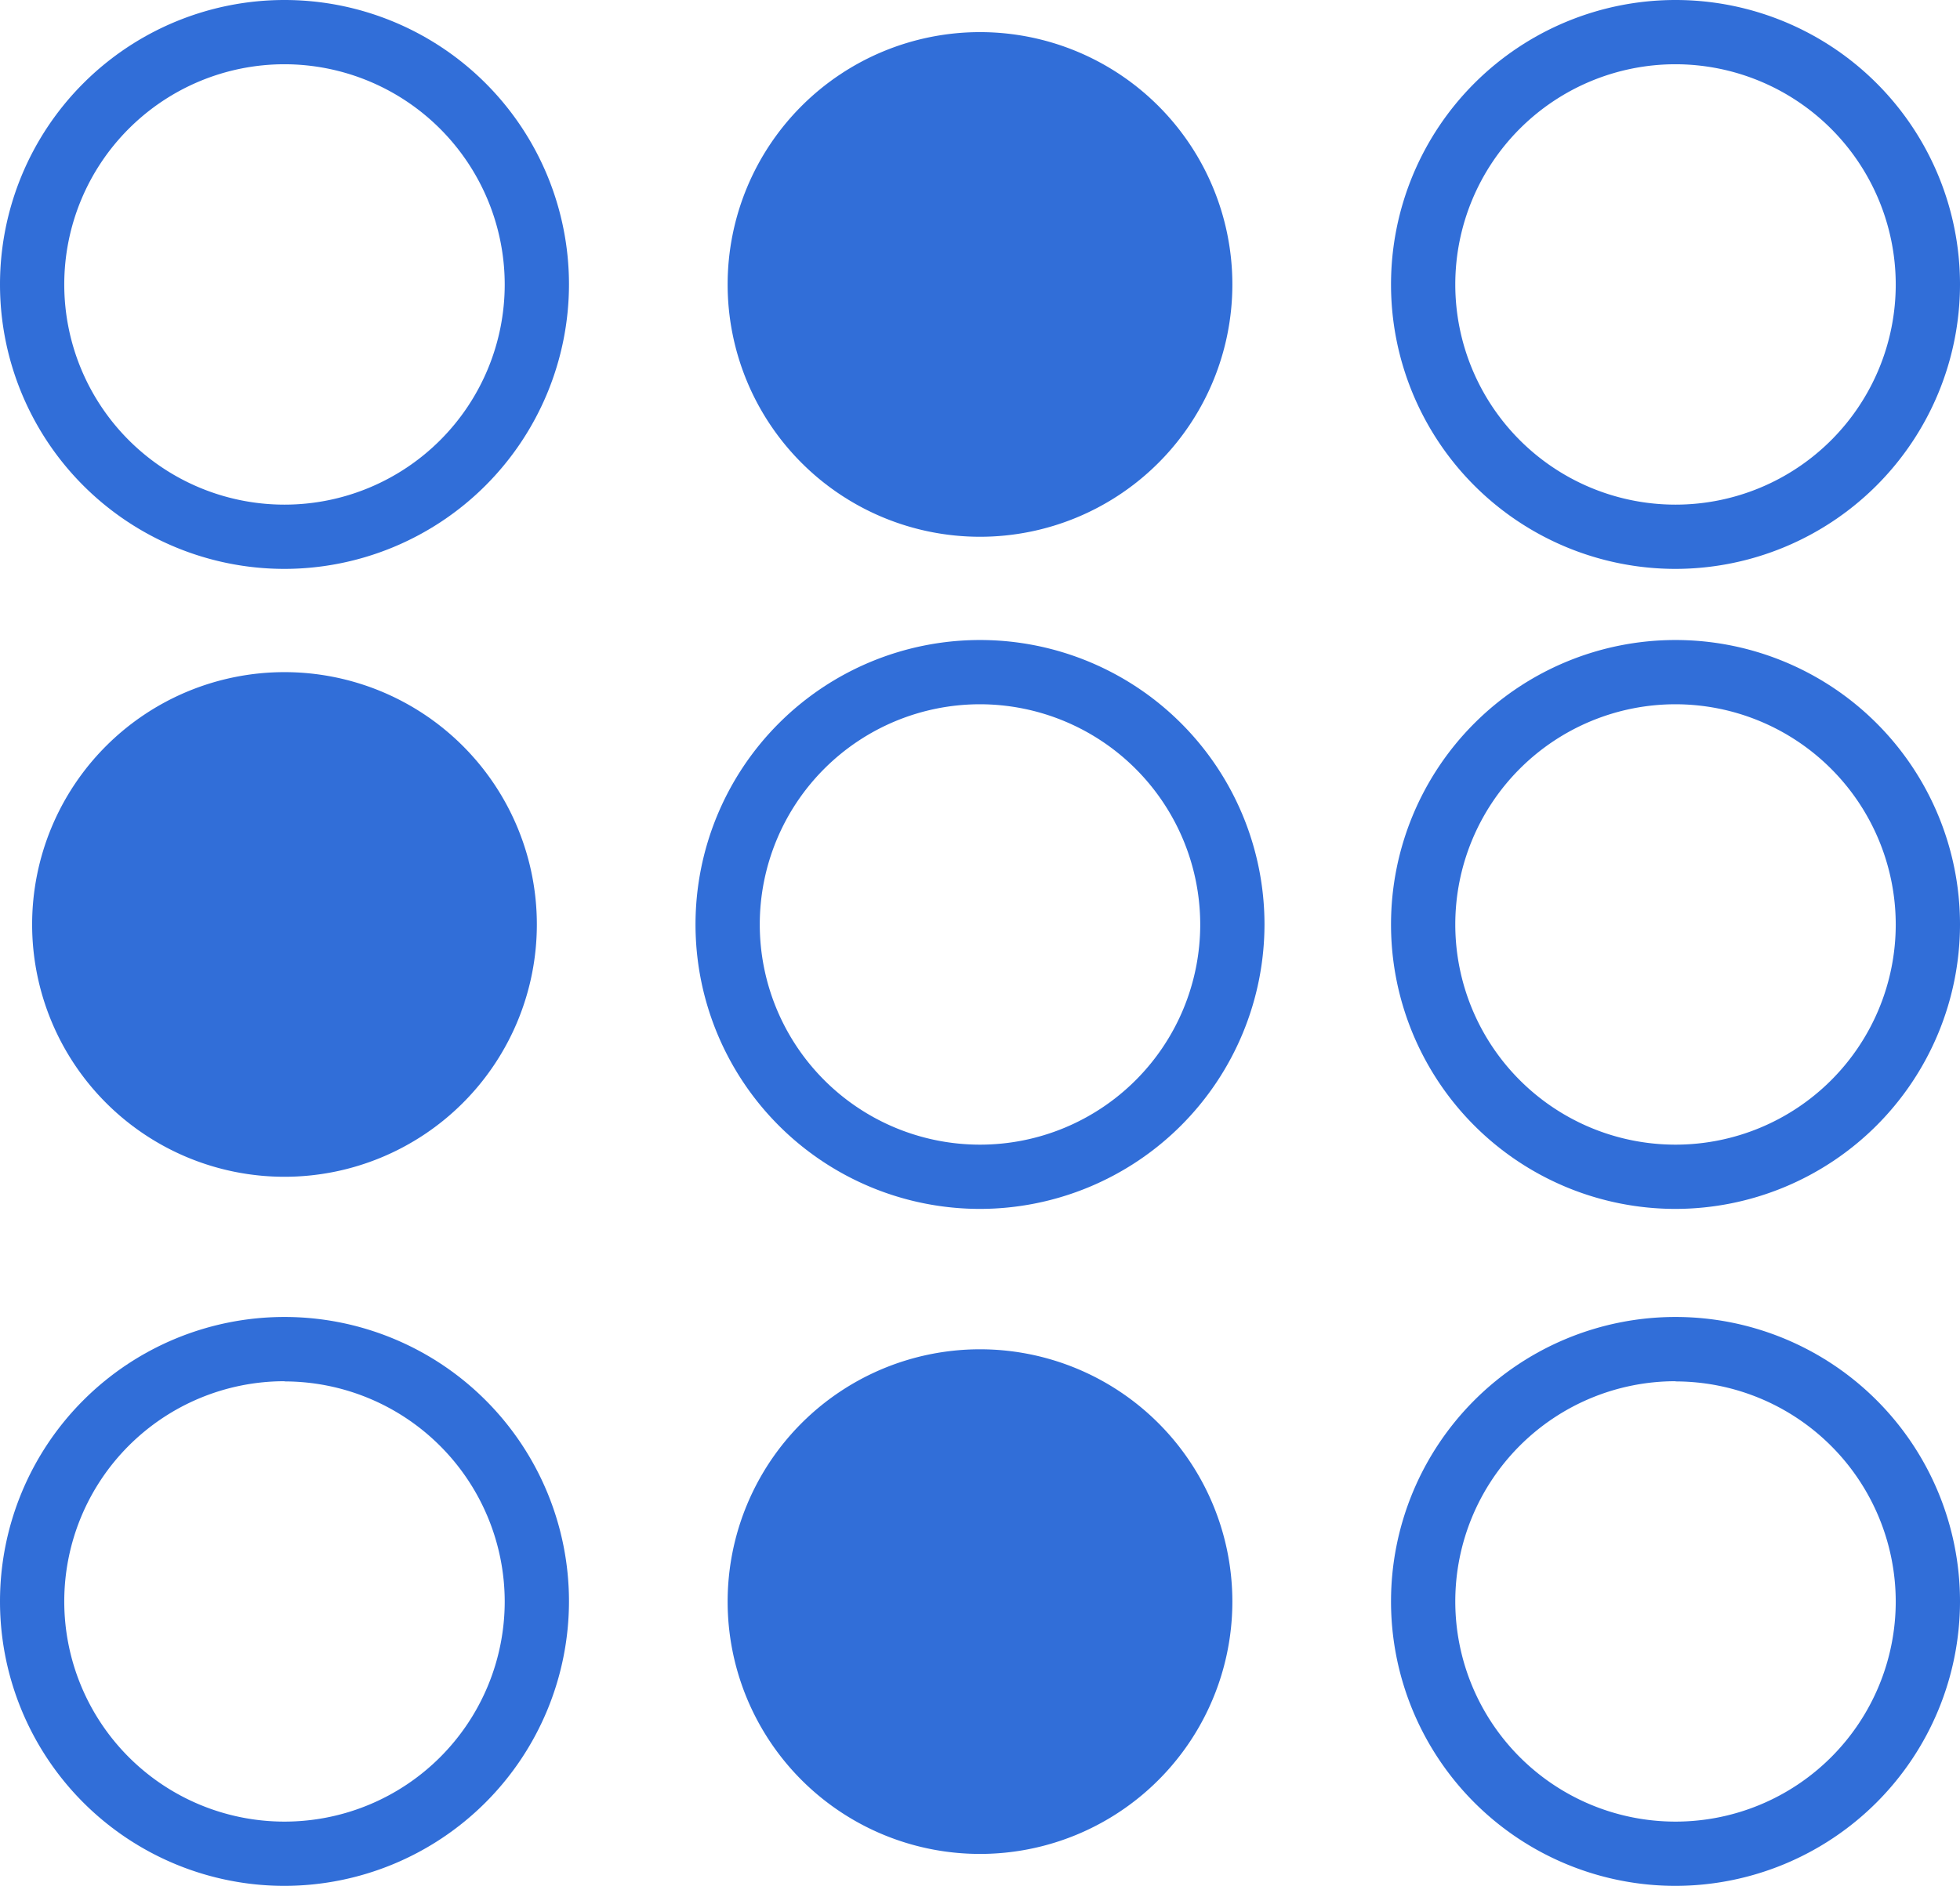
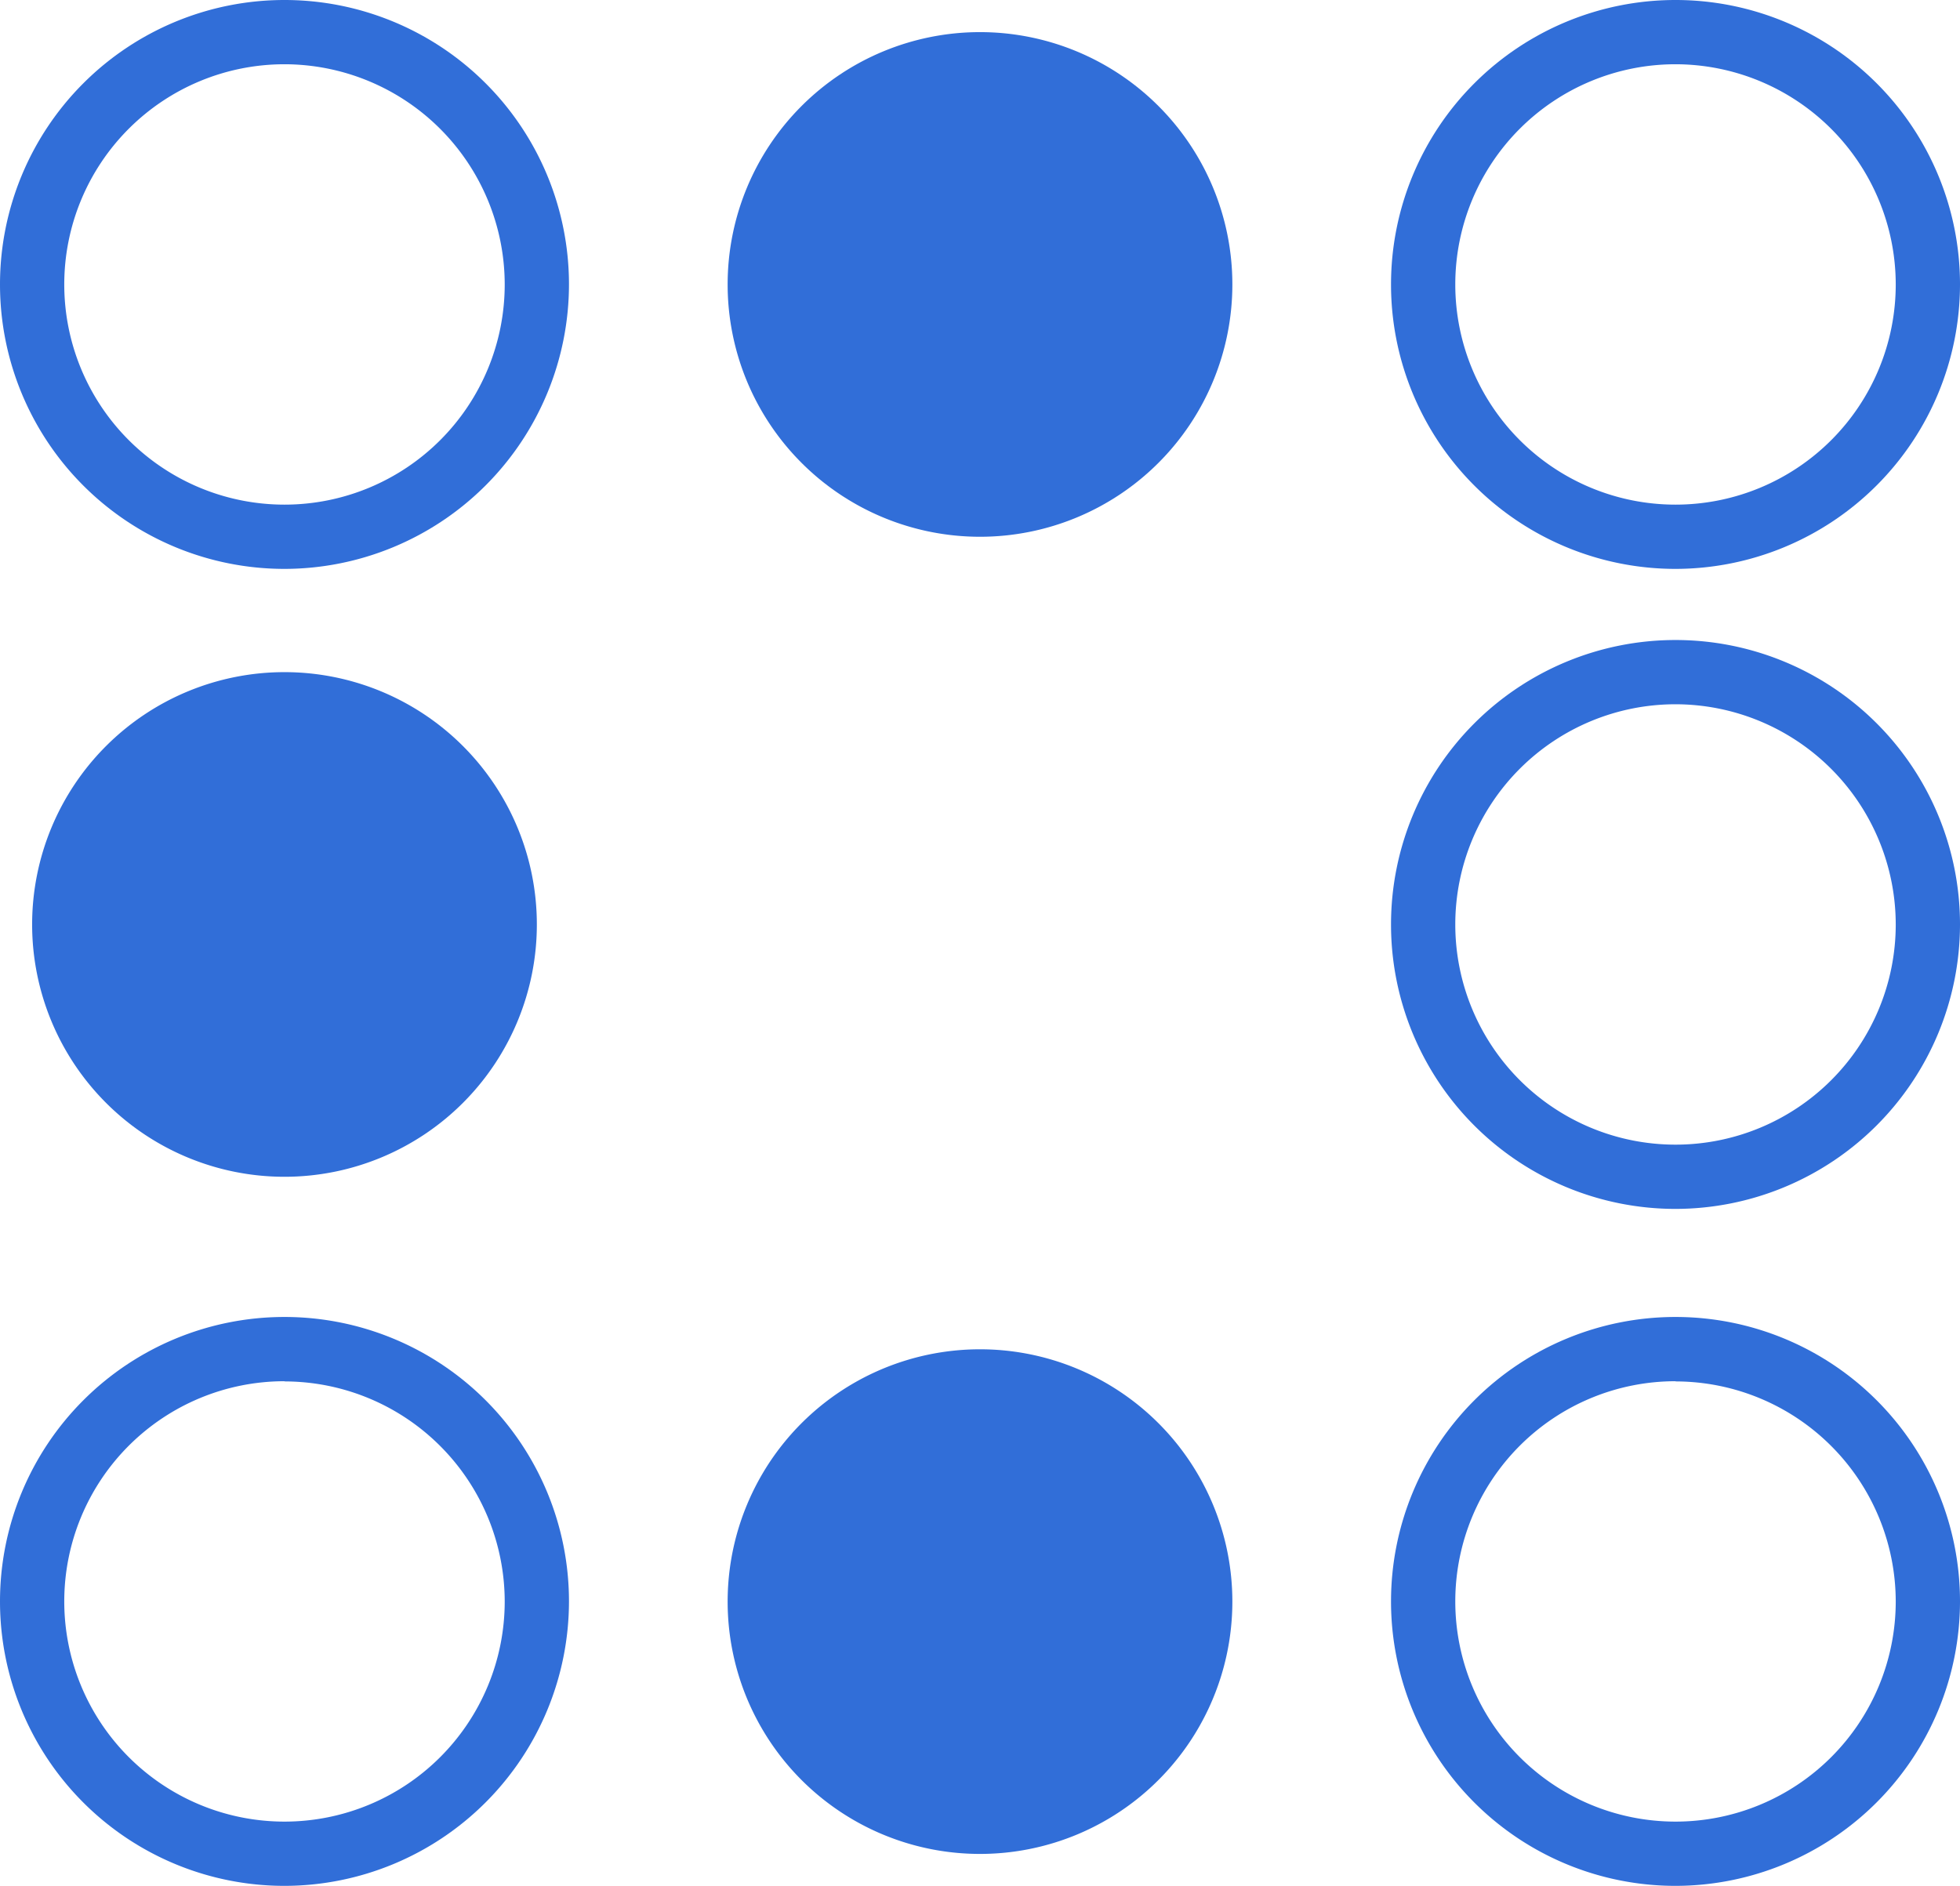
<svg xmlns="http://www.w3.org/2000/svg" width="30.5" height="29.351" viewBox="0 0 30.5 29.351">
  <defs>
    <clipPath id="clip-path">
      <rect id="Rectangle_577" data-name="Rectangle 577" width="30.5" height="29.351" transform="translate(0 0)" fill="#316ed8" />
    </clipPath>
  </defs>
  <g id="Group_507" data-name="Group 507" transform="translate(0 0)">
    <g id="Group_506" data-name="Group 506" clip-path="url(#clip-path)">
      <path id="Path_2260" data-name="Path 2260" d="M4.427,8.854A4.427,4.427,0,1,1,8.854,4.427,4.432,4.432,0,0,1,4.427,8.854M4.427,1A3.427,3.427,0,1,0,7.854,4.427,3.431,3.431,0,0,0,4.427,1" fill="#316ed8" />
      <path id="Path_2261" data-name="Path 2261" d="M19.177,4.427A3.927,3.927,0,1,1,15.25.5a3.927,3.927,0,0,1,3.927,3.927" fill="#316ed8" />
      <path id="Path_2262" data-name="Path 2262" d="M26.073,8.854A4.427,4.427,0,1,1,30.5,4.427a4.432,4.432,0,0,1-4.427,4.427m0-7.854A3.427,3.427,0,1,0,29.5,4.427,3.431,3.431,0,0,0,26.073,1" fill="#316ed8" />
      <path id="Path_2263" data-name="Path 2263" d="M8.354,14.388a3.927,3.927,0,1,1-3.927-3.927,3.927,3.927,0,0,1,3.927,3.927" fill="#316ed8" />
-       <path id="Path_2264" data-name="Path 2264" d="M15.25,18.815a4.427,4.427,0,1,1,4.427-4.427,4.432,4.432,0,0,1-4.427,4.427m0-7.854a3.427,3.427,0,1,0,3.427,3.427,3.431,3.431,0,0,0-3.427-3.427" fill="#316ed8" />
      <path id="Path_2265" data-name="Path 2265" d="M26.073,18.815A4.427,4.427,0,1,1,30.5,14.388a4.432,4.432,0,0,1-4.427,4.427m0-7.854A3.427,3.427,0,1,0,29.5,14.388a3.431,3.431,0,0,0-3.427-3.427" fill="#316ed8" />
      <path id="Path_2266" data-name="Path 2266" d="M4.427,29.351a4.427,4.427,0,1,1,4.427-4.427,4.432,4.432,0,0,1-4.427,4.427m0-7.854a3.427,3.427,0,1,0,3.427,3.427A3.43,3.43,0,0,0,4.427,21.5" fill="#316ed8" />
      <path id="Path_2267" data-name="Path 2267" d="M19.177,24.924A3.927,3.927,0,1,1,15.25,21a3.927,3.927,0,0,1,3.927,3.927" fill="#316ed8" />
      <path id="Path_2268" data-name="Path 2268" d="M26.073,29.351A4.427,4.427,0,1,1,30.5,24.924a4.432,4.432,0,0,1-4.427,4.427m0-7.854A3.427,3.427,0,1,0,29.5,24.924,3.43,3.43,0,0,0,26.073,21.5" fill="#316ed8" />
    </g>
  </g>
</svg>